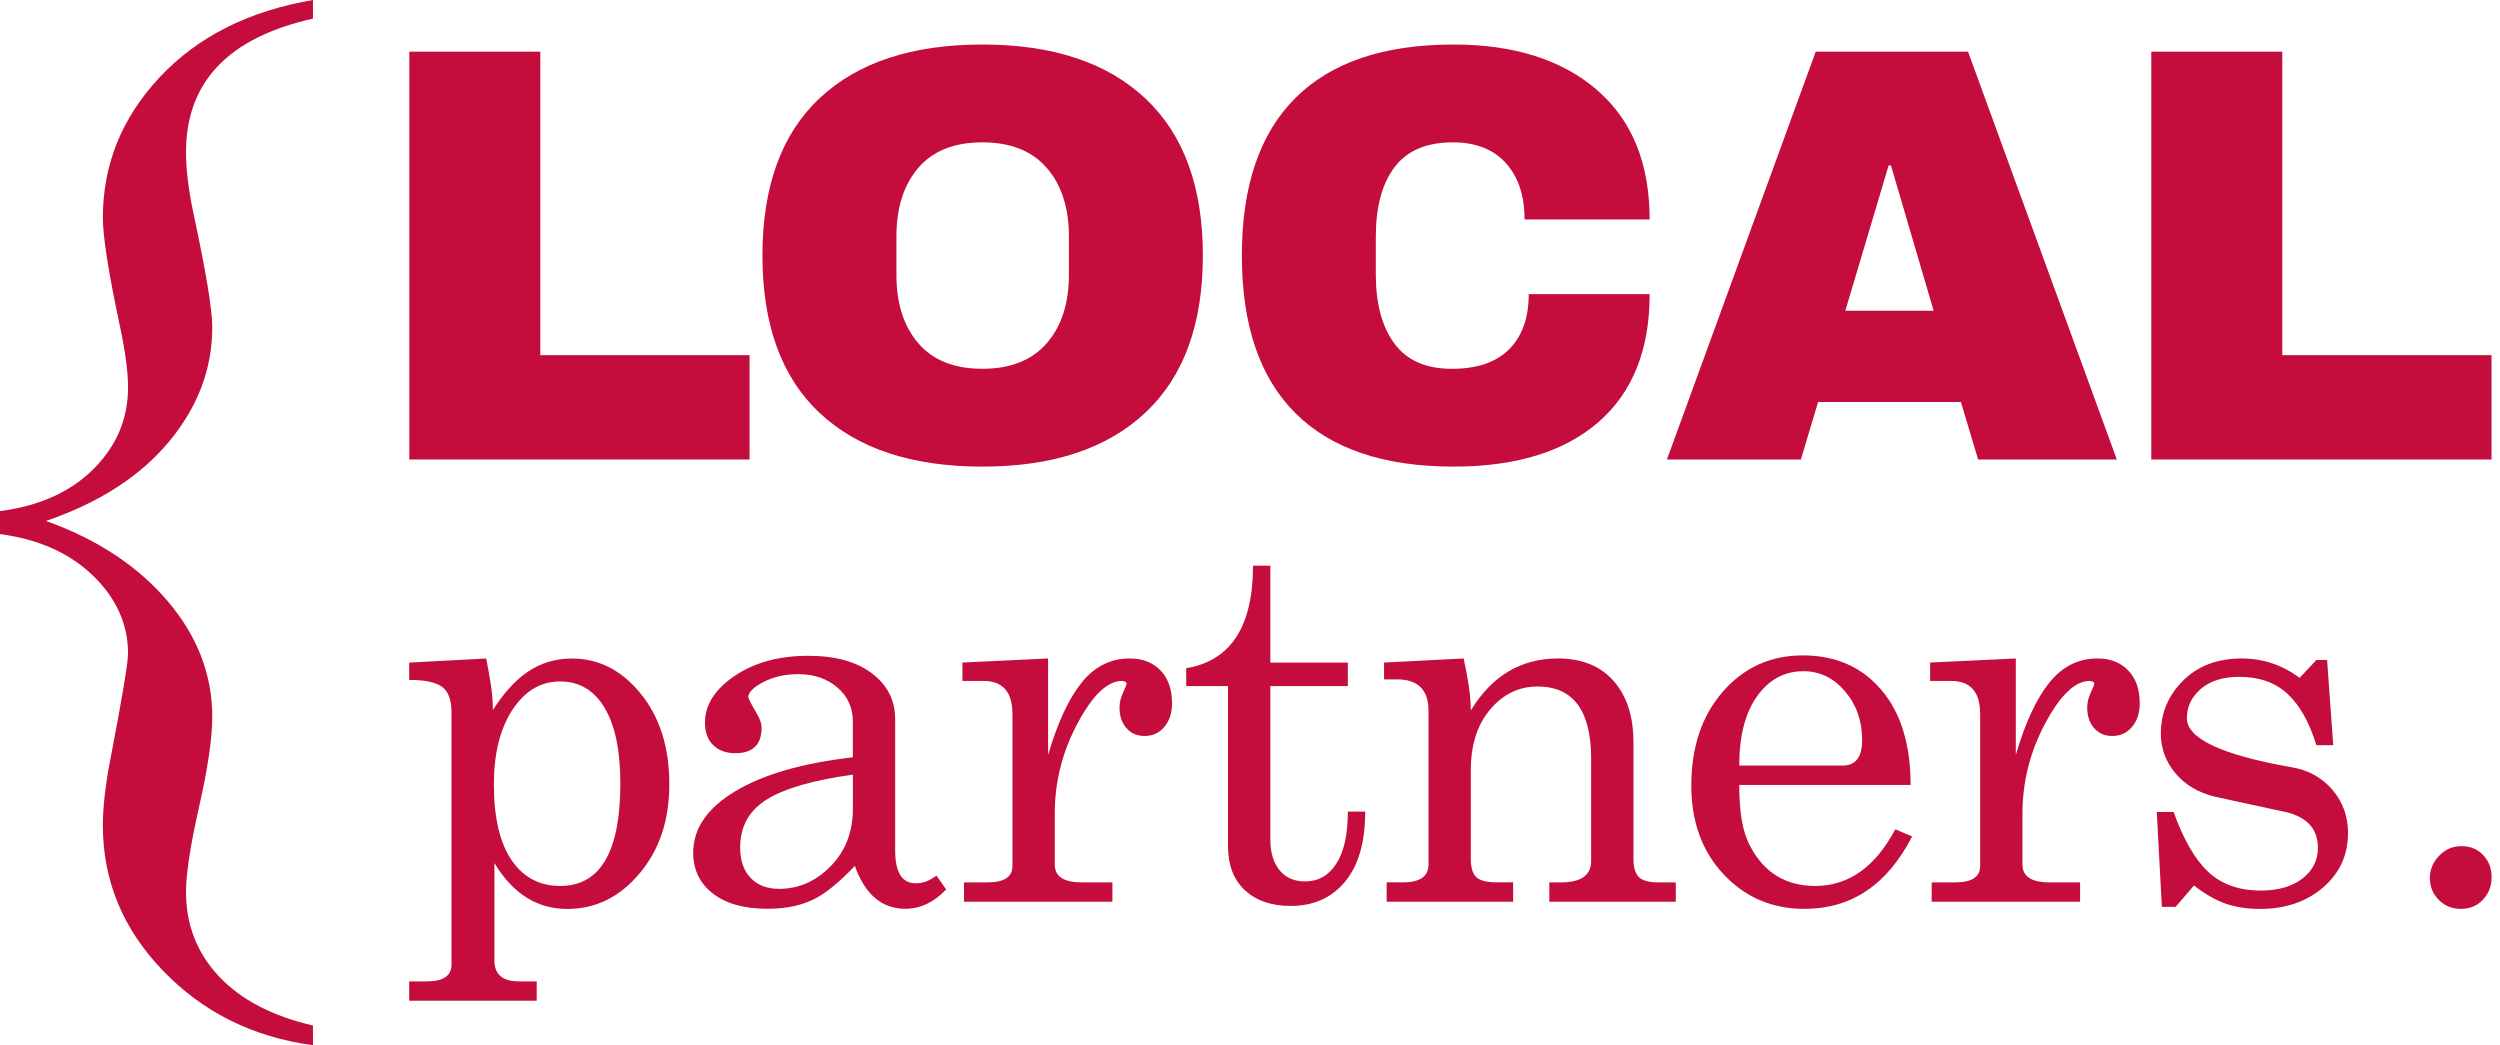
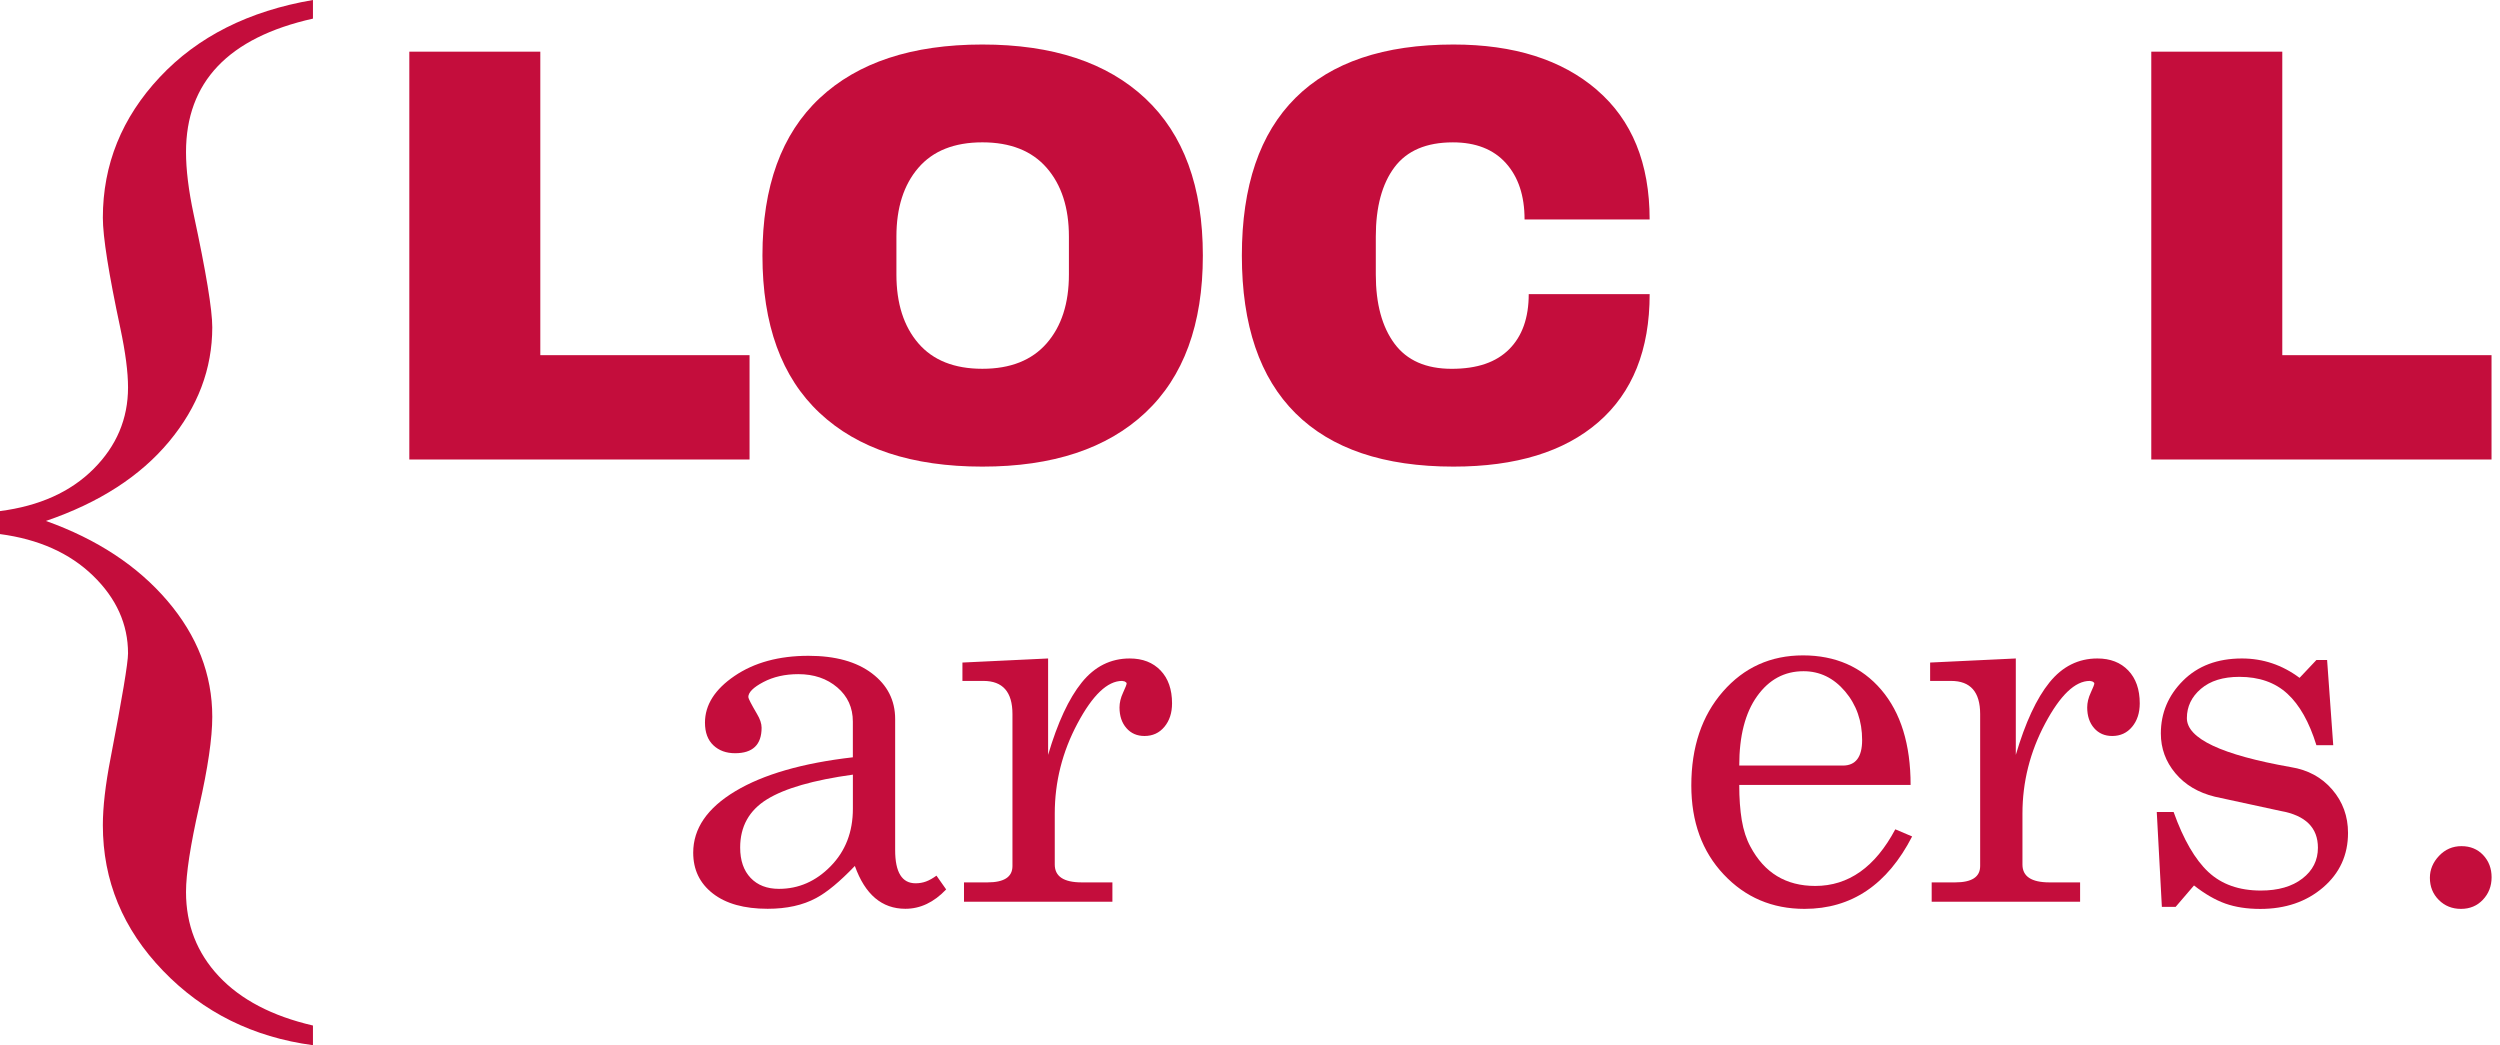
<svg xmlns="http://www.w3.org/2000/svg" width="177" height="74" viewBox="0 0 177 74" fill="none">
  <path d="M13.17 63.155C13.17 65.478 13.946 67.468 15.495 69.12C17.044 70.773 19.264 71.935 22.157 72.607V74C17.921 73.431 14.383 71.677 11.544 68.731C8.702 65.786 7.282 62.351 7.282 58.425C7.282 57.135 7.464 55.559 7.825 53.698C8.65 49.412 9.065 46.932 9.065 46.26C9.065 44.194 8.238 42.36 6.585 40.757C4.933 39.158 2.738 38.176 0 37.813V36.185C2.789 35.824 4.997 34.83 6.624 33.202C8.252 31.574 9.065 29.651 9.065 27.429C9.065 26.344 8.883 24.949 8.522 23.245C7.695 19.37 7.282 16.764 7.282 15.419C7.282 11.649 8.625 8.329 11.311 5.463C13.995 2.596 17.612 0.776 22.157 0V1.318C16.166 2.661 13.17 5.812 13.17 10.77C13.17 12.01 13.35 13.481 13.713 15.186C14.59 19.267 15.029 21.926 15.029 23.168C15.029 26.112 14.008 28.813 11.97 31.264C9.929 33.719 7.024 35.593 3.253 36.883C6.868 38.174 9.734 40.06 11.852 42.538C13.969 45.018 15.029 47.756 15.029 50.752C15.029 52.25 14.72 54.367 14.099 57.105C13.48 59.843 13.17 61.856 13.17 63.148V63.155Z" fill="#C40D3C" />
-   <path d="M28.974 46.911L34.425 46.623C34.546 47.224 34.653 47.839 34.751 48.464C34.847 49.09 34.895 49.691 34.895 50.27C35.665 49.065 36.471 48.176 37.314 47.597C38.253 46.948 39.312 46.623 40.491 46.623C42.393 46.623 44.017 47.453 45.365 49.115C46.713 50.777 47.388 52.906 47.388 55.507C47.388 58.108 46.683 60.172 45.276 61.844C43.867 63.518 42.165 64.354 40.167 64.354C38.024 64.354 36.304 63.271 35.004 61.104V68.001C35.004 68.988 35.582 69.481 36.736 69.481H37.999V70.853H28.972V69.481H30.235C31.391 69.481 31.967 69.084 31.967 68.289V50.449C31.967 49.56 31.745 48.951 31.298 48.626C30.852 48.3 30.076 48.138 28.97 48.138V46.911H28.974ZM39.66 48.247C38.289 48.247 37.163 48.914 36.284 50.25C35.406 51.586 34.966 53.351 34.966 55.541C34.966 57.877 35.383 59.657 36.211 60.885C37.042 62.112 38.191 62.726 39.66 62.726C42.501 62.726 43.921 60.307 43.921 55.468C43.921 53.134 43.547 51.346 42.802 50.106C42.055 48.866 41.009 48.247 39.66 48.247Z" fill="#C40D3C" />
  <path d="M52.982 49.356C52.982 49.452 53.187 49.85 53.596 50.548C53.813 50.909 53.921 51.234 53.921 51.523C53.921 52.727 53.295 53.328 52.043 53.328C51.417 53.328 50.906 53.142 50.508 52.768C50.111 52.394 49.912 51.859 49.912 51.162C49.912 49.911 50.609 48.808 52.005 47.858C53.402 46.908 55.147 46.431 57.24 46.431C59.142 46.431 60.64 46.846 61.736 47.676C62.831 48.507 63.377 49.585 63.377 50.909V60.19C63.377 61.756 63.859 62.537 64.822 62.537C65.087 62.537 65.334 62.494 65.562 62.41C65.789 62.327 66.037 62.188 66.302 61.996L66.988 62.971C66.122 63.885 65.158 64.342 64.1 64.342C62.438 64.342 61.246 63.332 60.524 61.309C59.464 62.417 58.55 63.175 57.779 63.584C56.84 64.09 55.697 64.342 54.35 64.342C52.688 64.342 51.395 63.981 50.469 63.259C49.542 62.537 49.079 61.574 49.079 60.37C49.079 58.66 50.072 57.21 52.059 56.018C54.044 54.826 56.819 54.026 60.382 53.617V51.089C60.382 50.101 60.015 49.295 59.281 48.669C58.546 48.043 57.627 47.73 56.518 47.73C55.579 47.73 54.755 47.917 54.046 48.29C53.336 48.664 52.98 49.02 52.98 49.356H52.982ZM60.384 57.264V54.844C57.591 55.23 55.563 55.814 54.3 56.595C53.037 57.377 52.404 58.514 52.404 60.007C52.404 60.923 52.651 61.638 53.144 62.156C53.637 62.674 54.306 62.931 55.149 62.931C56.545 62.931 57.767 62.396 58.813 61.325C59.861 60.254 60.384 58.9 60.384 57.262V57.264Z" fill="#C40D3C" />
  <path d="M68.14 48.209V46.908L74.206 46.62V53.446C74.88 51.158 75.674 49.45 76.59 48.317C77.504 47.186 78.635 46.62 79.984 46.62C80.898 46.62 81.625 46.903 82.168 47.469C82.709 48.034 82.981 48.81 82.981 49.797C82.981 50.472 82.801 51.025 82.44 51.459C82.079 51.893 81.609 52.108 81.031 52.108C80.501 52.108 80.074 51.922 79.749 51.548C79.423 51.174 79.261 50.687 79.261 50.086C79.261 49.749 79.345 49.399 79.514 49.038C79.681 48.677 79.766 48.46 79.766 48.389C79.766 48.34 79.719 48.292 79.623 48.244C79.598 48.244 79.537 48.232 79.443 48.209C78.407 48.209 77.355 49.214 76.284 51.224C75.213 53.234 74.677 55.359 74.677 57.598V61.21C74.677 62.053 75.314 62.473 76.591 62.473H78.758V63.845H68.251V62.473H69.912C71.091 62.473 71.682 62.089 71.682 61.317V50.555C71.682 48.99 70.995 48.209 69.624 48.209H68.144H68.14Z" fill="#C40D3C" />
-   <path d="M83.984 48.572V47.309C87.137 46.78 88.713 44.359 88.713 40.05H89.941V46.912H95.428V48.574H89.941V59.443C89.941 60.359 90.158 61.082 90.59 61.61C91.024 62.14 91.625 62.405 92.395 62.405C93.335 62.405 94.075 61.984 94.615 61.142C95.156 60.299 95.428 59.072 95.428 57.46H96.656C96.656 59.627 96.181 61.281 95.229 62.425C94.277 63.569 92.997 64.14 91.383 64.14C90.012 64.14 88.929 63.766 88.133 63.021C87.338 62.276 86.942 61.24 86.942 59.915V48.575H83.98L83.984 48.572Z" fill="#C40D3C" />
-   <path d="M97.992 48.1V46.908L103.626 46.62C103.793 47.39 103.921 48.07 104.005 48.661C104.088 49.251 104.131 49.797 104.131 50.304C105.623 47.849 107.681 46.62 110.305 46.62C111.989 46.62 113.302 47.15 114.241 48.209C115.181 49.269 115.65 50.724 115.65 52.578V60.811C115.65 61.413 115.777 61.84 116.029 62.094C116.282 62.347 116.744 62.473 117.418 62.473H118.646V63.845H109.691V62.473H110.522C111.941 62.473 112.653 61.968 112.653 60.955V53.733C112.653 50.315 111.39 48.605 108.862 48.605C107.539 48.605 106.418 49.146 105.504 50.23C104.588 51.313 104.133 52.745 104.133 54.526V60.81C104.133 61.436 104.264 61.87 104.529 62.11C104.794 62.35 105.275 62.471 105.974 62.471H107.13V63.843H98.175V62.471H99.332C100.536 62.471 101.137 62.05 101.137 61.208V50.303C101.137 48.835 100.39 48.1 98.898 48.1H97.996H97.992Z" fill="#C40D3C" />
  <path d="M134.187 58.715L135.379 59.221C133.622 62.64 131.082 64.348 127.761 64.348C125.473 64.348 123.566 63.535 122.038 61.91C120.508 60.286 119.745 58.185 119.745 55.609C119.745 52.889 120.491 50.674 121.983 48.964C123.476 47.255 125.365 46.401 127.652 46.401C129.94 46.401 131.809 47.214 133.195 48.838C134.579 50.462 135.271 52.708 135.271 55.574H123.138C123.138 56.513 123.198 57.344 123.317 58.066C123.438 58.788 123.643 59.414 123.931 59.944C124.918 61.798 126.446 62.725 128.517 62.725C130.875 62.725 132.764 61.389 134.186 58.717L134.187 58.715ZM123.138 54.202H130.468C131.382 54.202 131.839 53.601 131.839 52.396C131.839 51.048 131.436 49.898 130.63 48.948C129.822 47.998 128.842 47.522 127.688 47.522C126.339 47.522 125.244 48.112 124.402 49.292C123.559 50.471 123.139 52.108 123.139 54.204L123.138 54.202Z" fill="#C40D3C" />
  <path d="M136.653 48.209V46.908L142.719 46.62V53.446C143.393 51.158 144.186 49.45 145.102 48.317C146.017 47.186 147.148 46.62 148.496 46.62C149.411 46.62 150.138 46.903 150.681 47.469C151.221 48.034 151.494 48.81 151.494 49.797C151.494 50.472 151.314 51.025 150.953 51.459C150.592 51.893 150.122 52.108 149.544 52.108C149.014 52.108 148.587 51.922 148.261 51.548C147.936 51.174 147.774 50.687 147.774 50.086C147.774 49.749 147.858 49.399 148.027 49.038C148.194 48.677 148.279 48.46 148.279 48.389C148.279 48.34 148.231 48.292 148.135 48.244C148.11 48.244 148.05 48.232 147.955 48.209C146.92 48.209 145.867 49.214 144.796 51.224C143.726 53.234 143.19 55.359 143.19 57.598V61.21C143.19 62.053 143.827 62.473 145.104 62.473H147.271V63.845H136.763V62.473H138.425C139.604 62.473 140.195 62.089 140.195 61.317V50.555C140.195 48.99 139.508 48.209 138.137 48.209H136.657H136.653Z" fill="#C40D3C" />
  <path d="M152.7 57.49H153.892C154.589 59.44 155.409 60.854 156.347 61.733C157.286 62.612 158.526 63.051 160.066 63.051C161.294 63.051 162.276 62.768 163.008 62.203C163.743 61.637 164.109 60.909 164.109 60.018C164.109 58.598 163.231 57.73 161.473 57.417L156.815 56.407C155.635 56.118 154.701 55.563 154.017 54.745C153.33 53.926 152.988 52.987 152.988 51.929C152.988 50.484 153.511 49.239 154.559 48.191C155.607 47.143 156.996 46.62 158.729 46.62C160.221 46.62 161.582 47.077 162.809 47.992L164.001 46.729H164.759L165.193 52.76H164.001C163.496 51.123 162.809 49.906 161.943 49.112C161.077 48.317 159.945 47.921 158.549 47.921C157.393 47.921 156.486 48.203 155.824 48.769C155.162 49.335 154.831 50.027 154.831 50.845C154.831 52.29 157.286 53.446 162.197 54.313C163.401 54.507 164.376 55.035 165.122 55.901C165.867 56.768 166.24 57.792 166.24 58.97C166.24 60.536 165.65 61.824 164.471 62.834C163.291 63.845 161.809 64.352 160.029 64.352C159.09 64.352 158.266 64.225 157.555 63.973C156.845 63.72 156.105 63.293 155.335 62.69L154.034 64.207H153.06L152.699 57.49H152.7Z" fill="#C40D3C" />
  <path d="M174.274 59.908C174.9 59.908 175.412 60.12 175.809 60.54C176.206 60.962 176.405 61.485 176.405 62.111C176.405 62.737 176.2 63.267 175.791 63.7C175.382 64.134 174.865 64.349 174.238 64.349C173.612 64.349 173.089 64.139 172.668 63.717C172.246 63.296 172.036 62.773 172.036 62.147C172.036 61.568 172.253 61.051 172.686 60.593C173.12 60.136 173.648 59.907 174.274 59.907V59.908Z" fill="#C40D3C" />
  <path d="M28.98 3.658H38.254V25.146H53.068V32.533H28.98V3.658Z" fill="#C40D3C" />
  <path d="M81.092 6.971C83.804 9.517 85.162 13.225 85.162 18.094C85.162 22.963 83.804 26.671 81.092 29.216C78.377 31.762 74.532 33.036 69.551 33.036C64.57 33.036 60.732 31.771 58.032 29.238C55.331 26.706 53.981 22.991 53.981 18.094C53.981 13.196 55.331 9.483 58.032 6.95C60.732 4.419 64.57 3.152 69.551 3.152C74.532 3.152 78.377 4.426 81.092 6.971ZM65.019 11.882C63.983 13.084 63.466 14.708 63.466 16.751V19.437C63.466 21.479 63.983 23.104 65.019 24.306C66.054 25.509 67.564 26.11 69.551 26.11C71.538 26.11 73.055 25.509 74.105 24.306C75.154 23.104 75.679 21.481 75.679 19.437V16.751C75.679 14.708 75.154 13.086 74.105 11.882C73.055 10.679 71.538 10.078 69.551 10.078C67.564 10.078 66.054 10.679 65.019 11.882Z" fill="#C40D3C" />
  <path d="M113.058 6.365C115.549 8.505 116.794 11.563 116.794 15.536H107.939C107.939 13.856 107.498 12.529 106.617 11.549C105.737 10.57 104.485 10.079 102.862 10.079C100.987 10.079 99.611 10.666 98.728 11.842C97.848 13.018 97.407 14.655 97.407 16.752V19.439C97.407 21.509 97.848 23.139 98.728 24.328C99.609 25.518 100.959 26.112 102.779 26.112C104.598 26.112 105.925 25.649 106.849 24.726C107.772 23.803 108.234 22.502 108.234 20.823H116.796C116.796 24.769 115.584 27.79 113.165 29.889C110.744 31.988 107.325 33.036 102.905 33.036C97.981 33.036 94.253 31.776 91.722 29.259C89.189 26.74 87.924 23.02 87.924 18.094C87.924 13.168 89.189 9.448 91.722 6.929C94.253 4.41 97.981 3.152 102.905 3.152C107.185 3.152 110.57 4.223 113.06 6.363L113.058 6.365Z" fill="#C40D3C" />
-   <path d="M140.05 32.533L138.834 28.463H128.72L127.503 32.533H118.018L128.552 3.658H139.337L149.871 32.533H140.05ZM130.65 21.998H136.902L133.88 11.715H133.713L130.65 21.998Z" fill="#C40D3C" />
  <path d="M152.311 3.658H161.586V25.146H176.4V32.533H152.311V3.658Z" fill="#C40D3C" />
</svg>